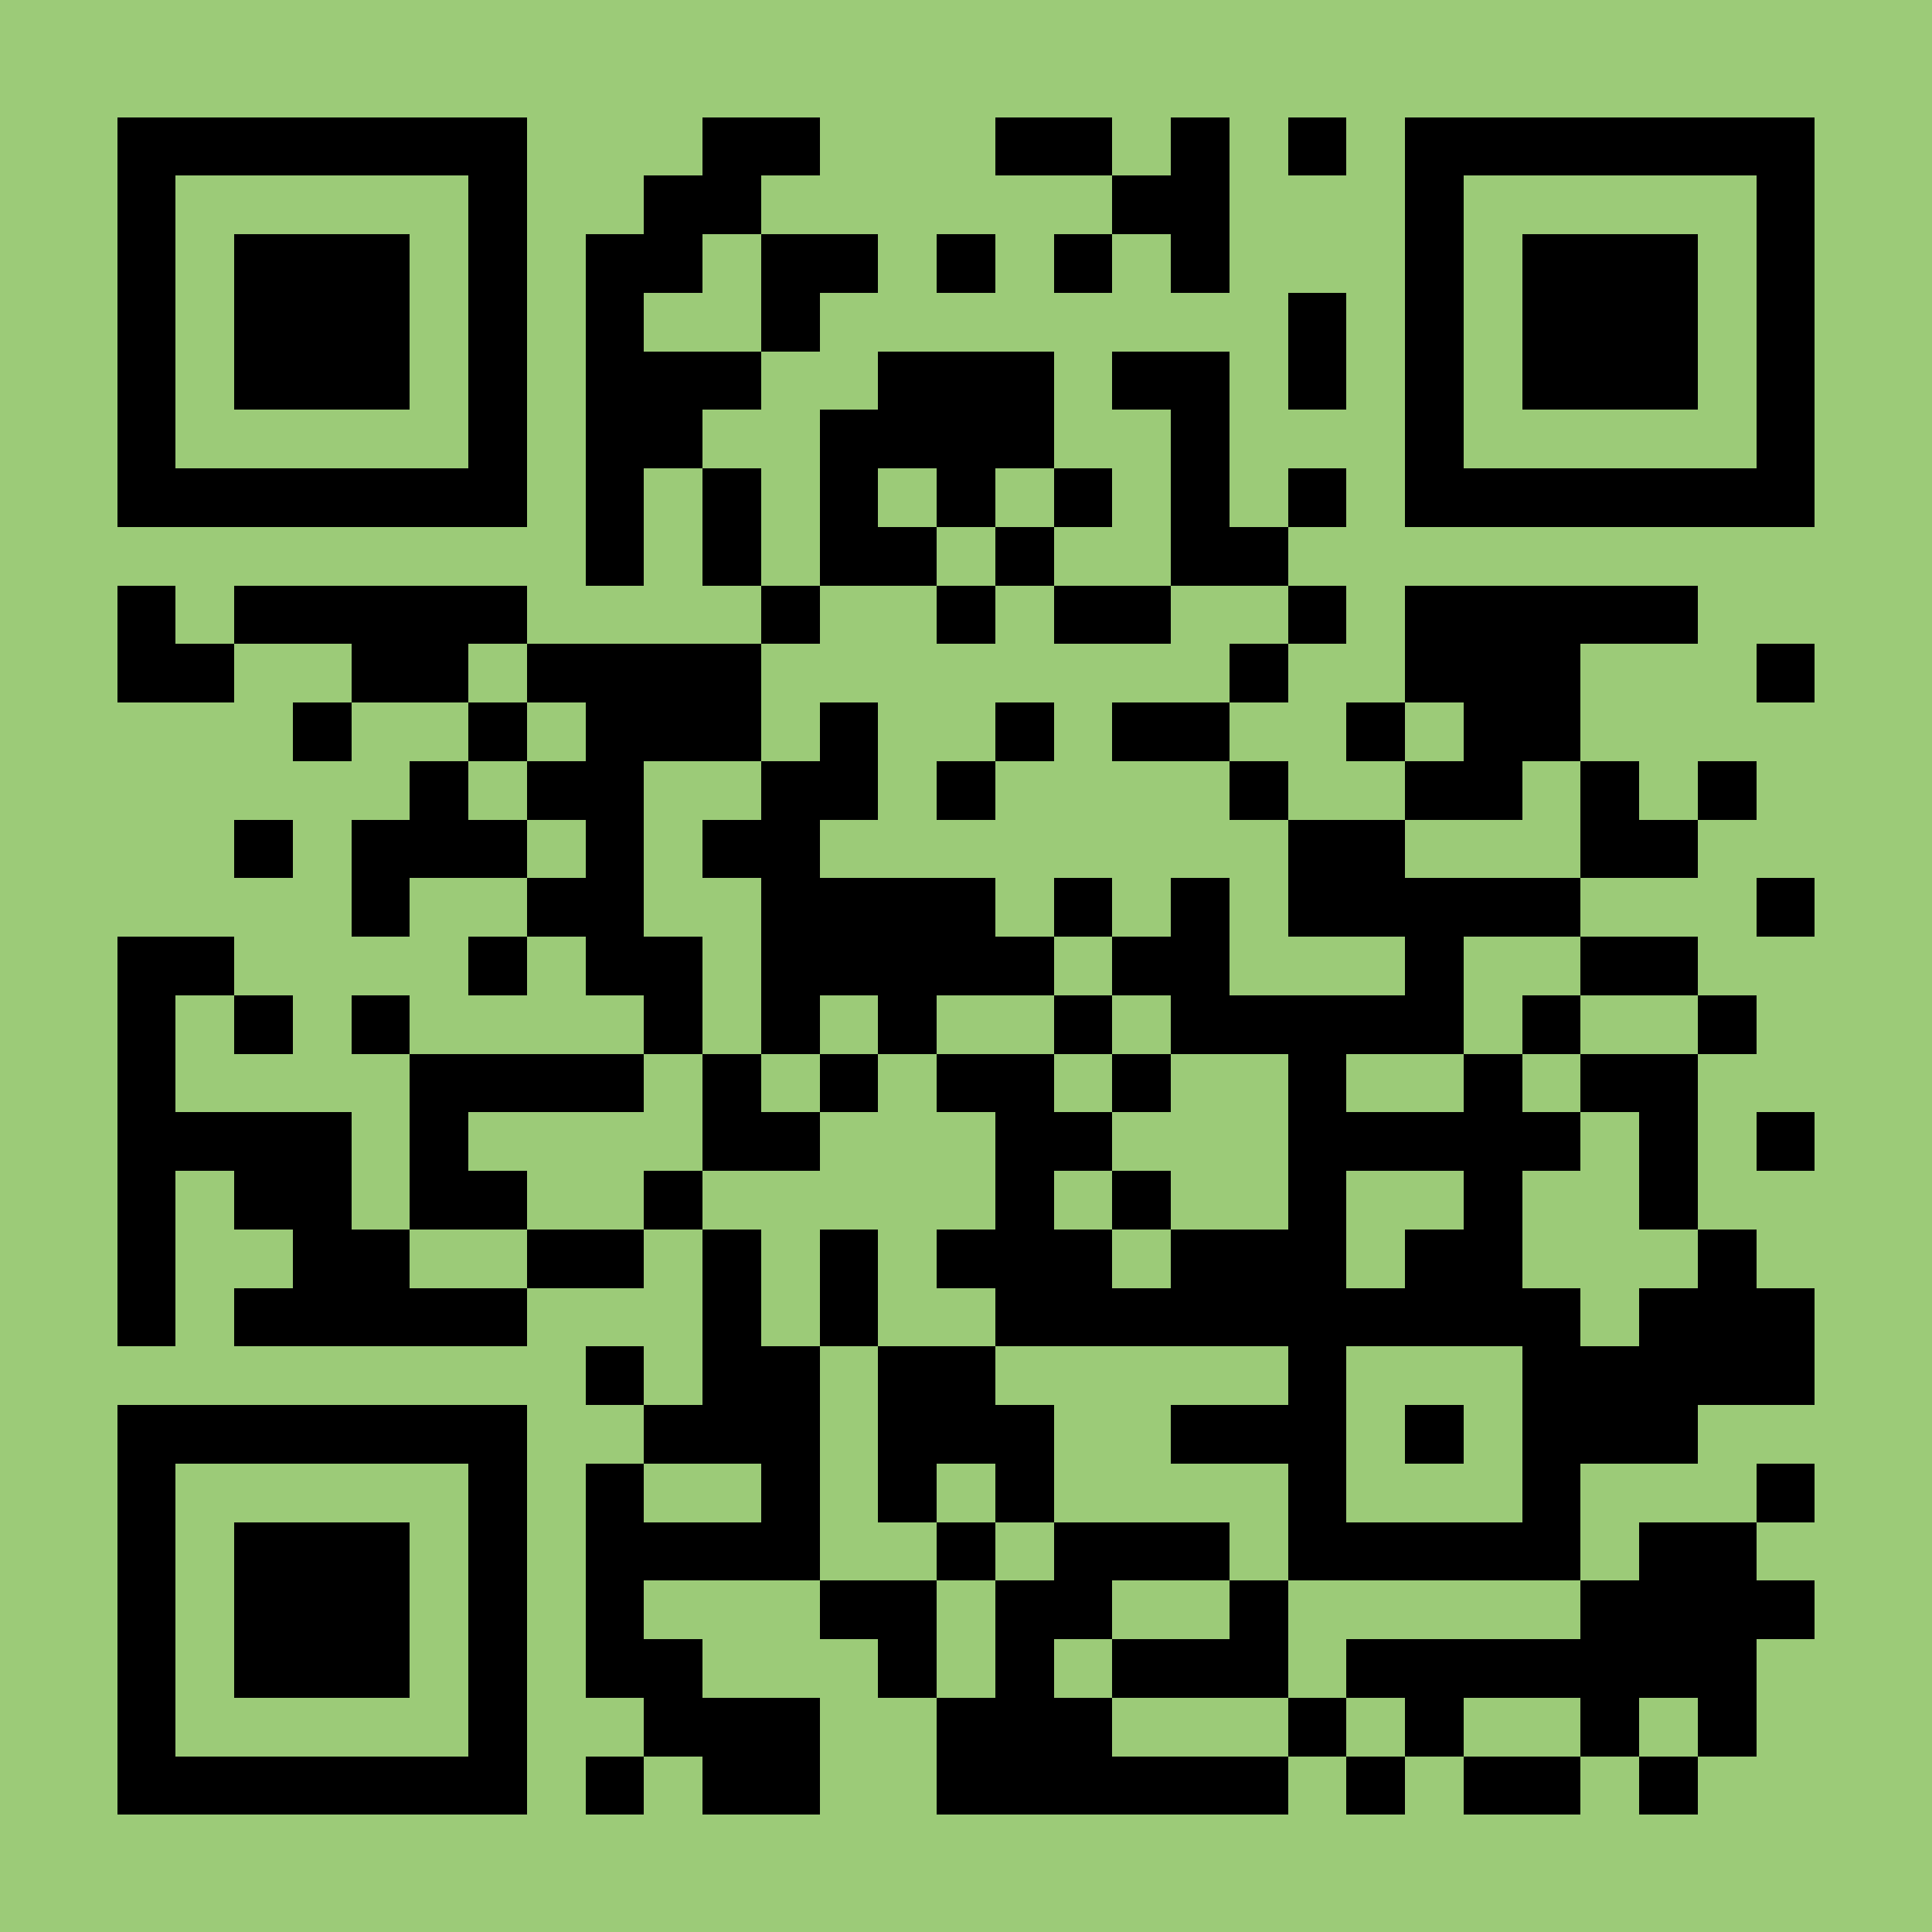
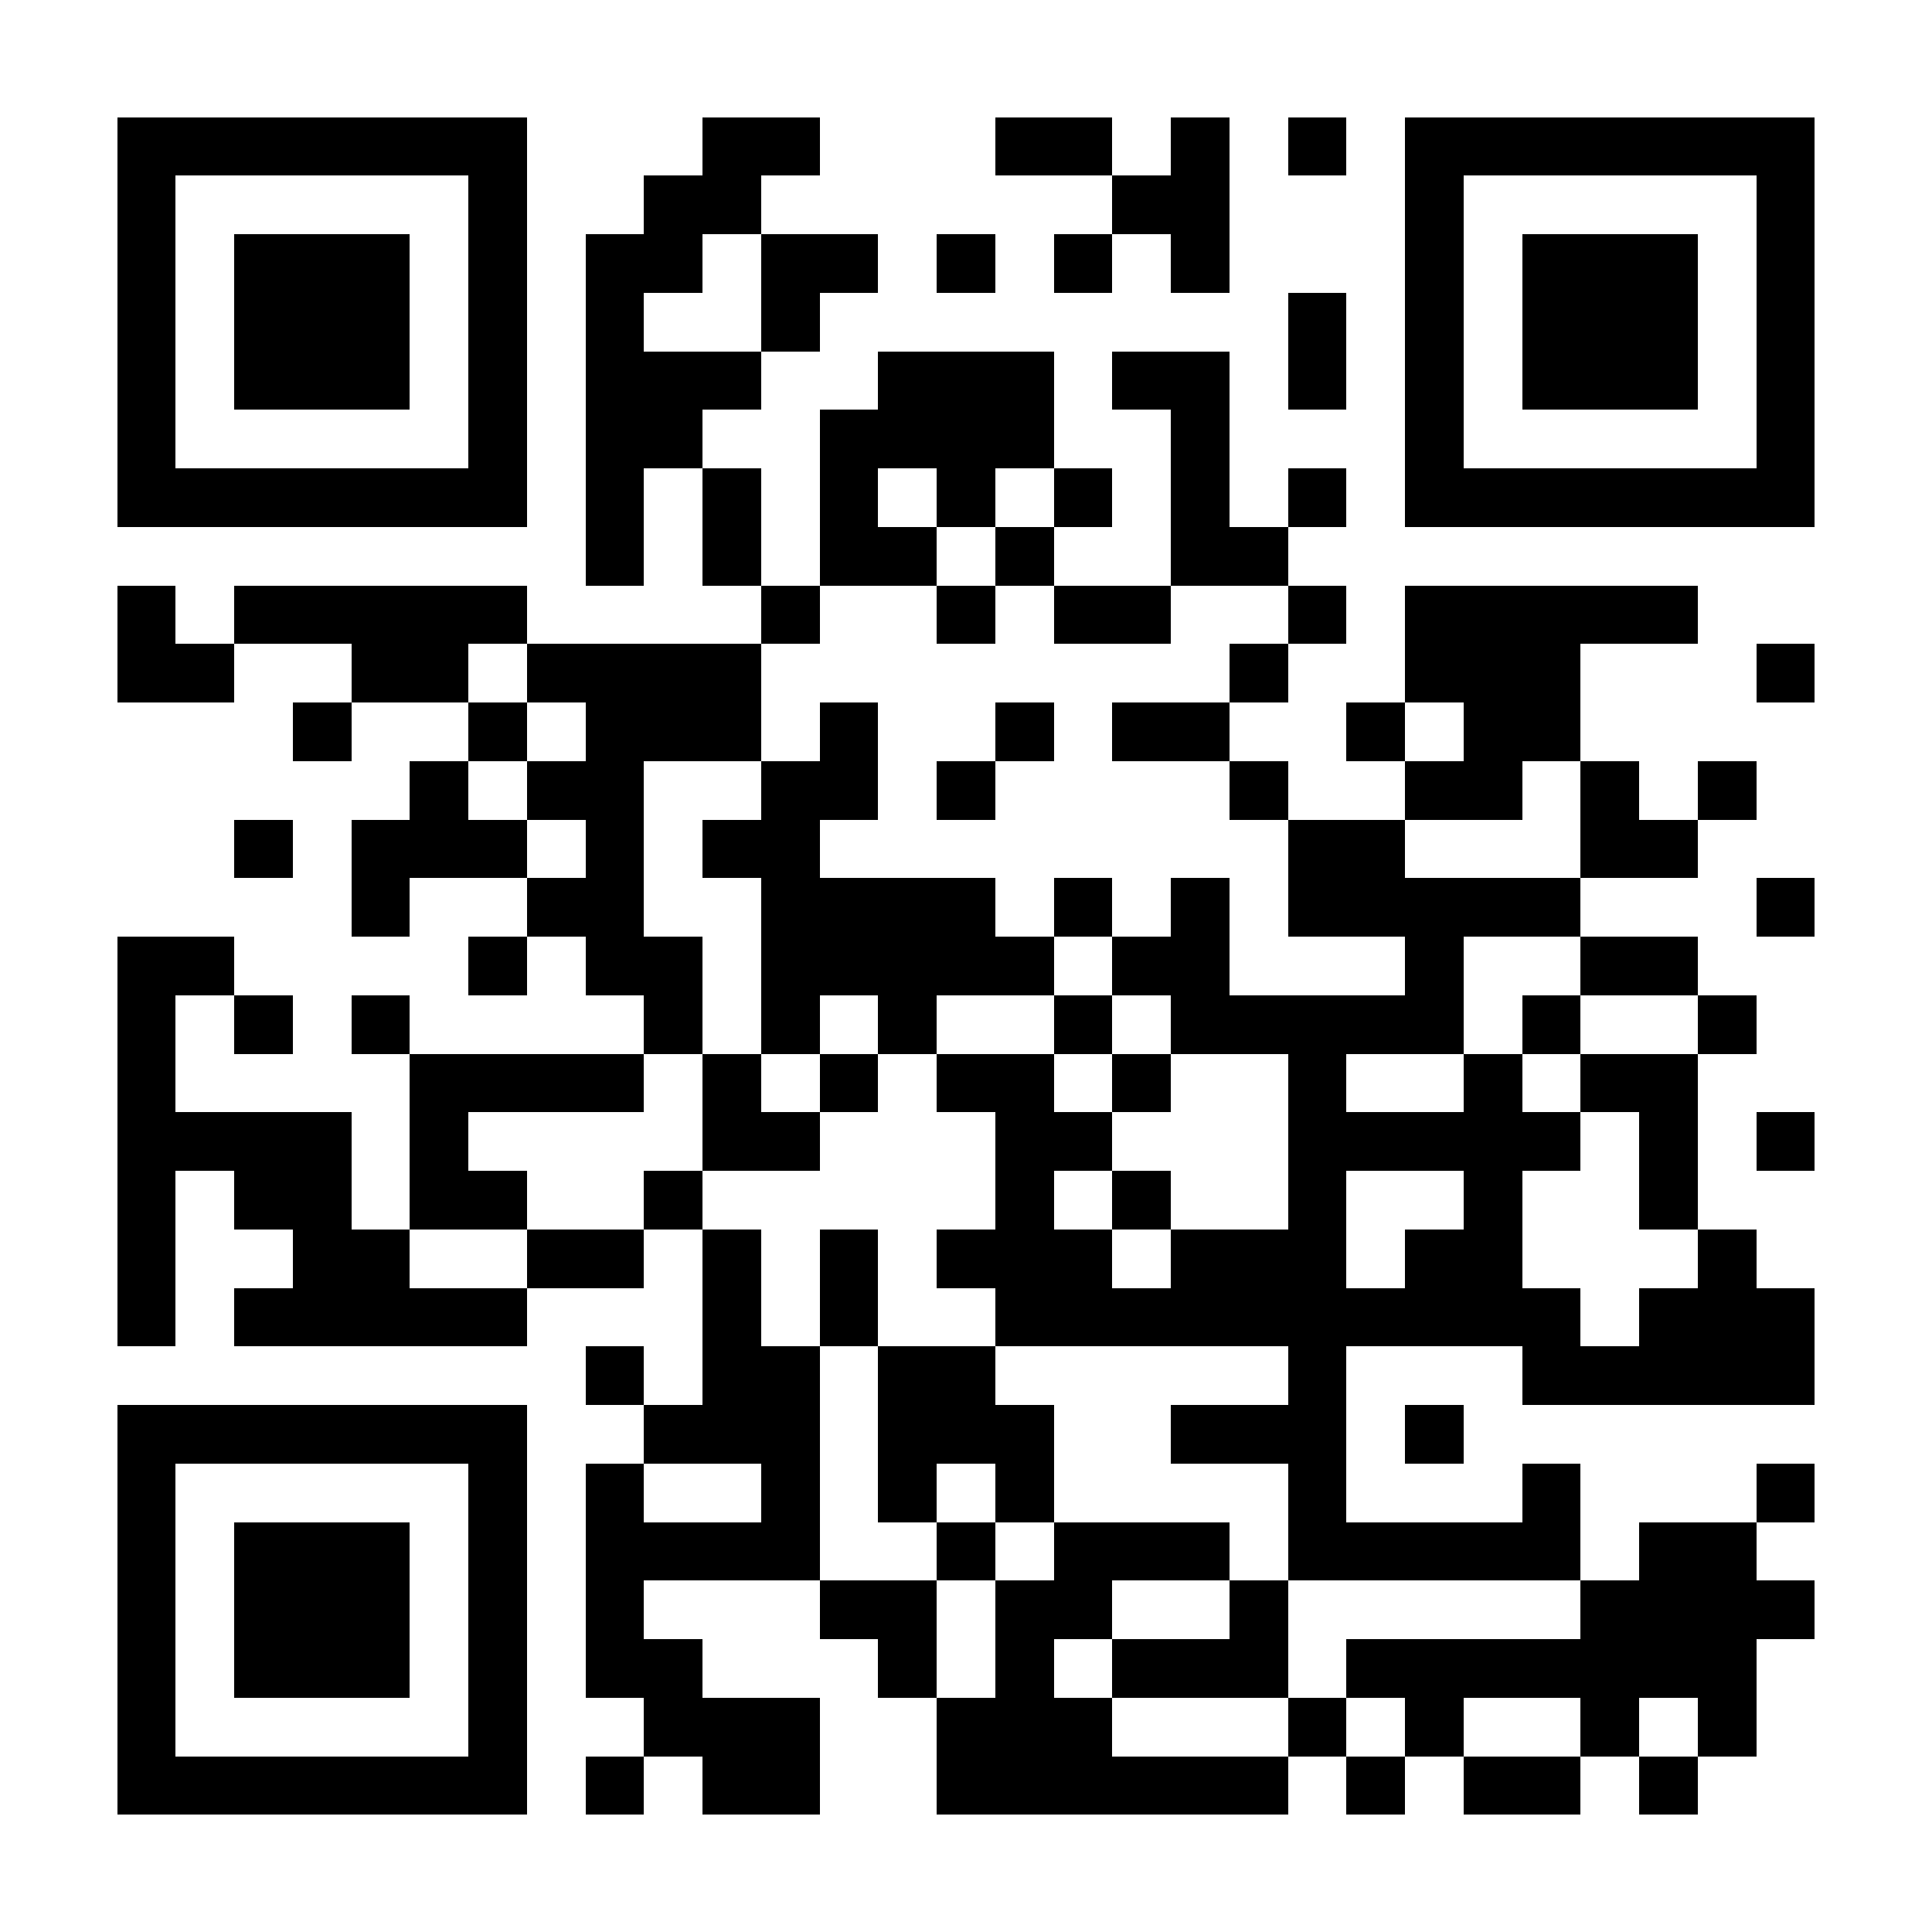
<svg xmlns="http://www.w3.org/2000/svg" fill="#9ccb78" height="33" shape-rendering="crispEdges" style="fill: #9ccb78;" viewBox="0 0 33 33" width="33">
-   <path d="M0 0h33v33H0z" />
-   <path d="M2 2.5h7m3 0h2m3 0h2m1 0h1m1 0h1m1 0h7M2 3.5h1m5 0h1m2 0h2m6 0h2m3 0h1m5 0h1M2 4.5h1m1 0h3m1 0h1m1 0h2m1 0h2m1 0h1m1 0h1m1 0h1m3 0h1m1 0h3m1 0h1M2 5.5h1m1 0h3m1 0h1m1 0h1m2 0h1m8 0h1m1 0h1m1 0h3m1 0h1M2 6.5h1m1 0h3m1 0h1m1 0h3m2 0h3m1 0h2m1 0h1m1 0h1m1 0h3m1 0h1M2 7.5h1m5 0h1m1 0h2m2 0h4m2 0h1m3 0h1m5 0h1M2 8.5h7m1 0h1m1 0h1m1 0h1m1 0h1m1 0h1m1 0h1m1 0h1m1 0h7M10 9.5h1m1 0h1m1 0h2m1 0h1m2 0h2M2 10.5h1m1 0h5m4 0h1m2 0h1m1 0h2m2 0h1m1 0h5M2 11.5h2m2 0h2m1 0h4m8 0h1m2 0h3m3 0h1M5 12.5h1m2 0h1m1 0h3m1 0h1m2 0h1m1 0h2m2 0h1m1 0h2M7 13.5h1m1 0h2m2 0h2m1 0h1m4 0h1m2 0h2m1 0h1m1 0h1M4 14.5h1m1 0h3m1 0h1m1 0h2m8 0h2m3 0h2M6 15.5h1m2 0h2m2 0h4m1 0h1m1 0h1m1 0h5m3 0h1M2 16.5h2m4 0h1m1 0h2m1 0h5m1 0h2m3 0h1m2 0h2M2 17.5h1m1 0h1m1 0h1m4 0h1m1 0h1m1 0h1m2 0h1m1 0h5m1 0h1m2 0h1M2 18.5h1m4 0h4m1 0h1m1 0h1m1 0h2m1 0h1m2 0h1m2 0h1m1 0h2M2 19.5h4m1 0h1m4 0h2m3 0h2m3 0h5m1 0h1m1 0h1M2 20.5h1m1 0h2m1 0h2m2 0h1m5 0h1m1 0h1m2 0h1m2 0h1m2 0h1M2 21.5h1m2 0h2m2 0h2m1 0h1m1 0h1m1 0h3m1 0h3m1 0h2m3 0h1M2 22.5h1m1 0h5m3 0h1m1 0h1m2 0h10m1 0h3M10 23.5h1m1 0h2m1 0h2m5 0h1m3 0h5M2 24.5h7m2 0h3m1 0h3m2 0h3m1 0h1m1 0h3M2 25.5h1m5 0h1m1 0h1m2 0h1m1 0h1m1 0h1m4 0h1m3 0h1m3 0h1M2 26.5h1m1 0h3m1 0h1m1 0h4m2 0h1m1 0h3m1 0h5m1 0h2M2 27.5h1m1 0h3m1 0h1m1 0h1m3 0h2m1 0h2m2 0h1m5 0h4M2 28.5h1m1 0h3m1 0h1m1 0h2m3 0h1m1 0h1m1 0h3m1 0h7M2 29.5h1m5 0h1m2 0h3m2 0h3m3 0h1m1 0h1m2 0h1m1 0h1M2 30.5h7m1 0h1m1 0h2m2 0h6m1 0h1m1 0h2m1 0h1" stroke="#000" />
+   <path d="M2 2.5h7m3 0h2m3 0h2m1 0h1m1 0h1m1 0h7M2 3.5h1m5 0h1m2 0h2m6 0h2m3 0h1m5 0h1M2 4.5h1m1 0h3m1 0h1m1 0h2m1 0h2m1 0h1m1 0h1m1 0h1m3 0h1m1 0h3m1 0h1M2 5.5h1m1 0h3m1 0h1m1 0h1m2 0h1m8 0h1m1 0h1m1 0h3m1 0h1M2 6.5h1m1 0h3m1 0h1m1 0h3m2 0h3m1 0h2m1 0h1m1 0h1m1 0h3m1 0h1M2 7.5h1m5 0h1m1 0h2m2 0h4m2 0h1m3 0h1m5 0h1M2 8.5h7m1 0h1m1 0h1m1 0h1m1 0h1m1 0h1m1 0h1m1 0h1m1 0h7M10 9.5h1m1 0h1m1 0h2m1 0h1m2 0h2M2 10.5h1m1 0h5m4 0h1m2 0h1m1 0h2m2 0h1m1 0h5M2 11.5h2m2 0h2m1 0h4m8 0h1m2 0h3m3 0h1M5 12.5h1m2 0h1m1 0h3m1 0h1m2 0h1m1 0h2m2 0h1m1 0h2M7 13.5h1m1 0h2m2 0h2m1 0h1m4 0h1m2 0h2m1 0h1m1 0h1M4 14.5h1m1 0h3m1 0h1m1 0h2m8 0h2m3 0h2M6 15.5h1m2 0h2m2 0h4m1 0h1m1 0h1m1 0h5m3 0h1M2 16.5h2m4 0h1m1 0h2m1 0h5m1 0h2m3 0h1m2 0h2M2 17.5h1m1 0h1m1 0h1m4 0h1m1 0h1m1 0h1m2 0h1m1 0h5m1 0h1m2 0h1M2 18.5h1m4 0h4m1 0h1m1 0h1m1 0h2m1 0h1m2 0h1m2 0h1m1 0h2M2 19.5h4m1 0h1m4 0h2m3 0h2m3 0h5m1 0h1m1 0h1M2 20.5h1m1 0h2m1 0h2m2 0h1m5 0h1m1 0h1m2 0h1m2 0h1m2 0h1M2 21.5h1m2 0h2m2 0h2m1 0h1m1 0h1m1 0h3m1 0h3m1 0h2m3 0h1M2 22.5h1m1 0h5m3 0h1m1 0h1m2 0h10m1 0h3M10 23.5h1m1 0h2m1 0h2m5 0h1m3 0h5M2 24.5h7m2 0h3m1 0h3m2 0h3m1 0h1m1 0M2 25.5h1m5 0h1m1 0h1m2 0h1m1 0h1m1 0h1m4 0h1m3 0h1m3 0h1M2 26.5h1m1 0h3m1 0h1m1 0h4m2 0h1m1 0h3m1 0h5m1 0h2M2 27.5h1m1 0h3m1 0h1m1 0h1m3 0h2m1 0h2m2 0h1m5 0h4M2 28.5h1m1 0h3m1 0h1m1 0h2m3 0h1m1 0h1m1 0h3m1 0h7M2 29.5h1m5 0h1m2 0h3m2 0h3m3 0h1m1 0h1m2 0h1m1 0h1M2 30.5h7m1 0h1m1 0h2m2 0h6m1 0h1m1 0h2m1 0h1" stroke="#000" />
</svg>